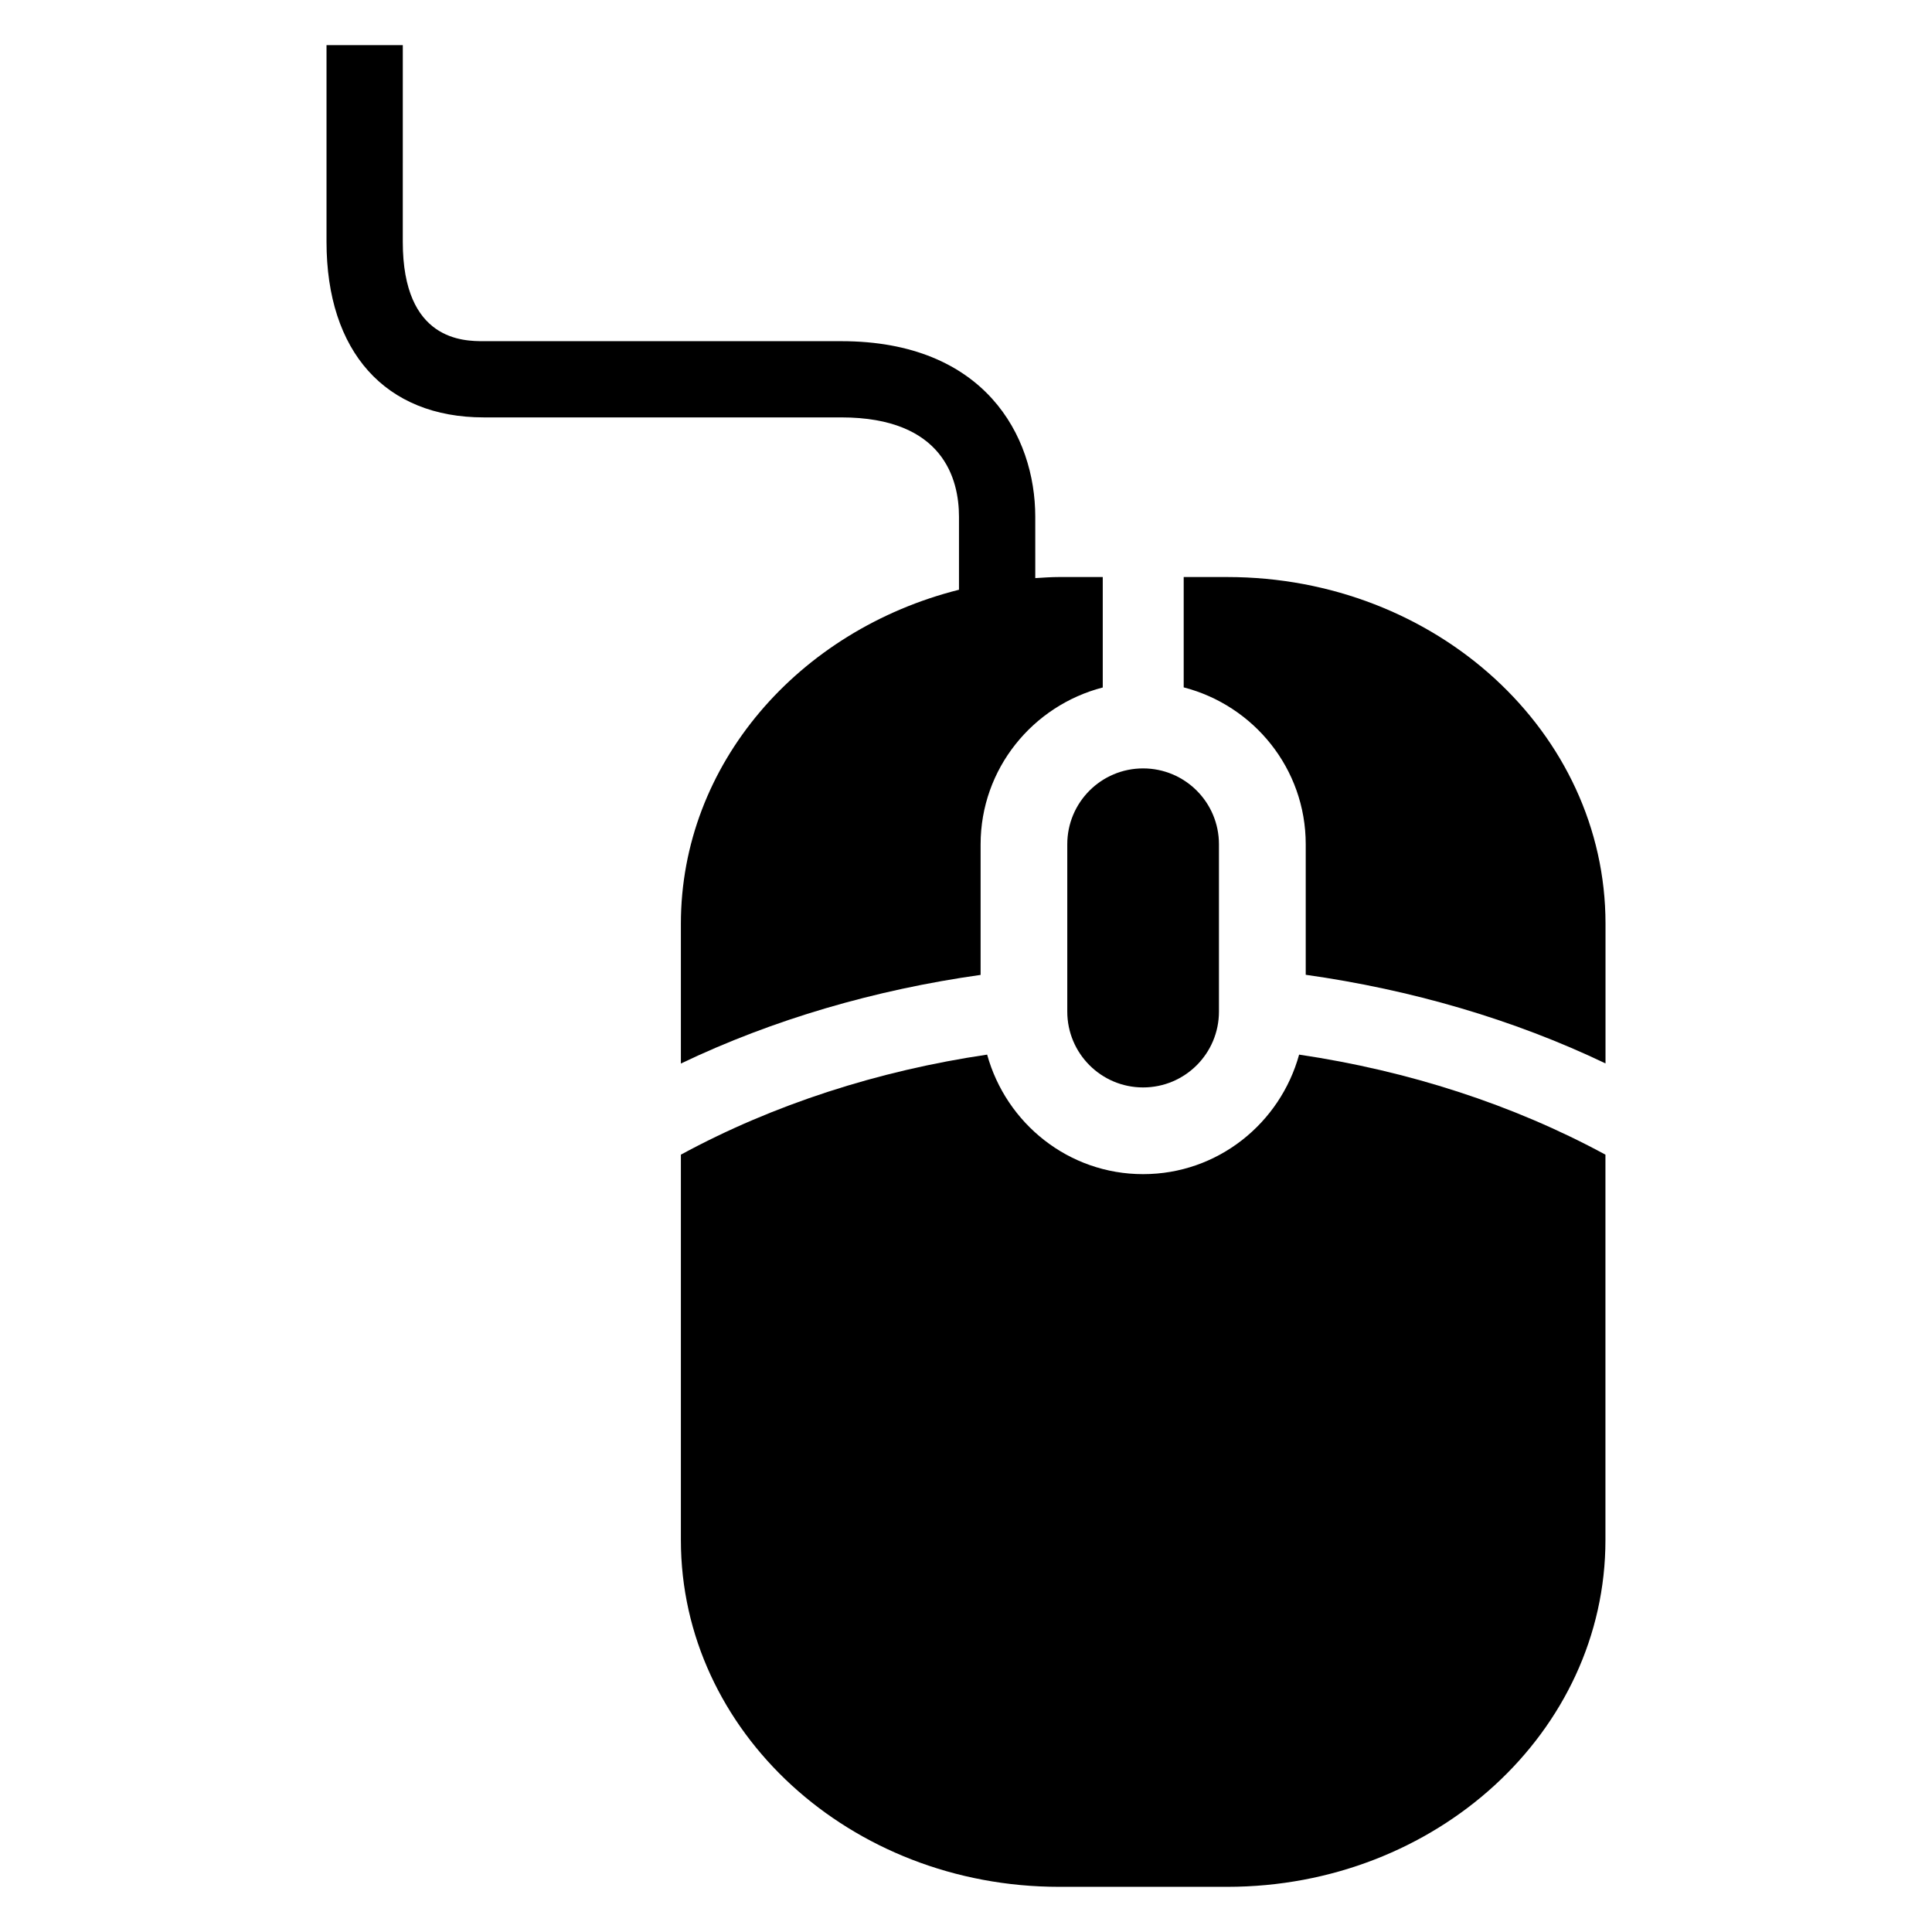
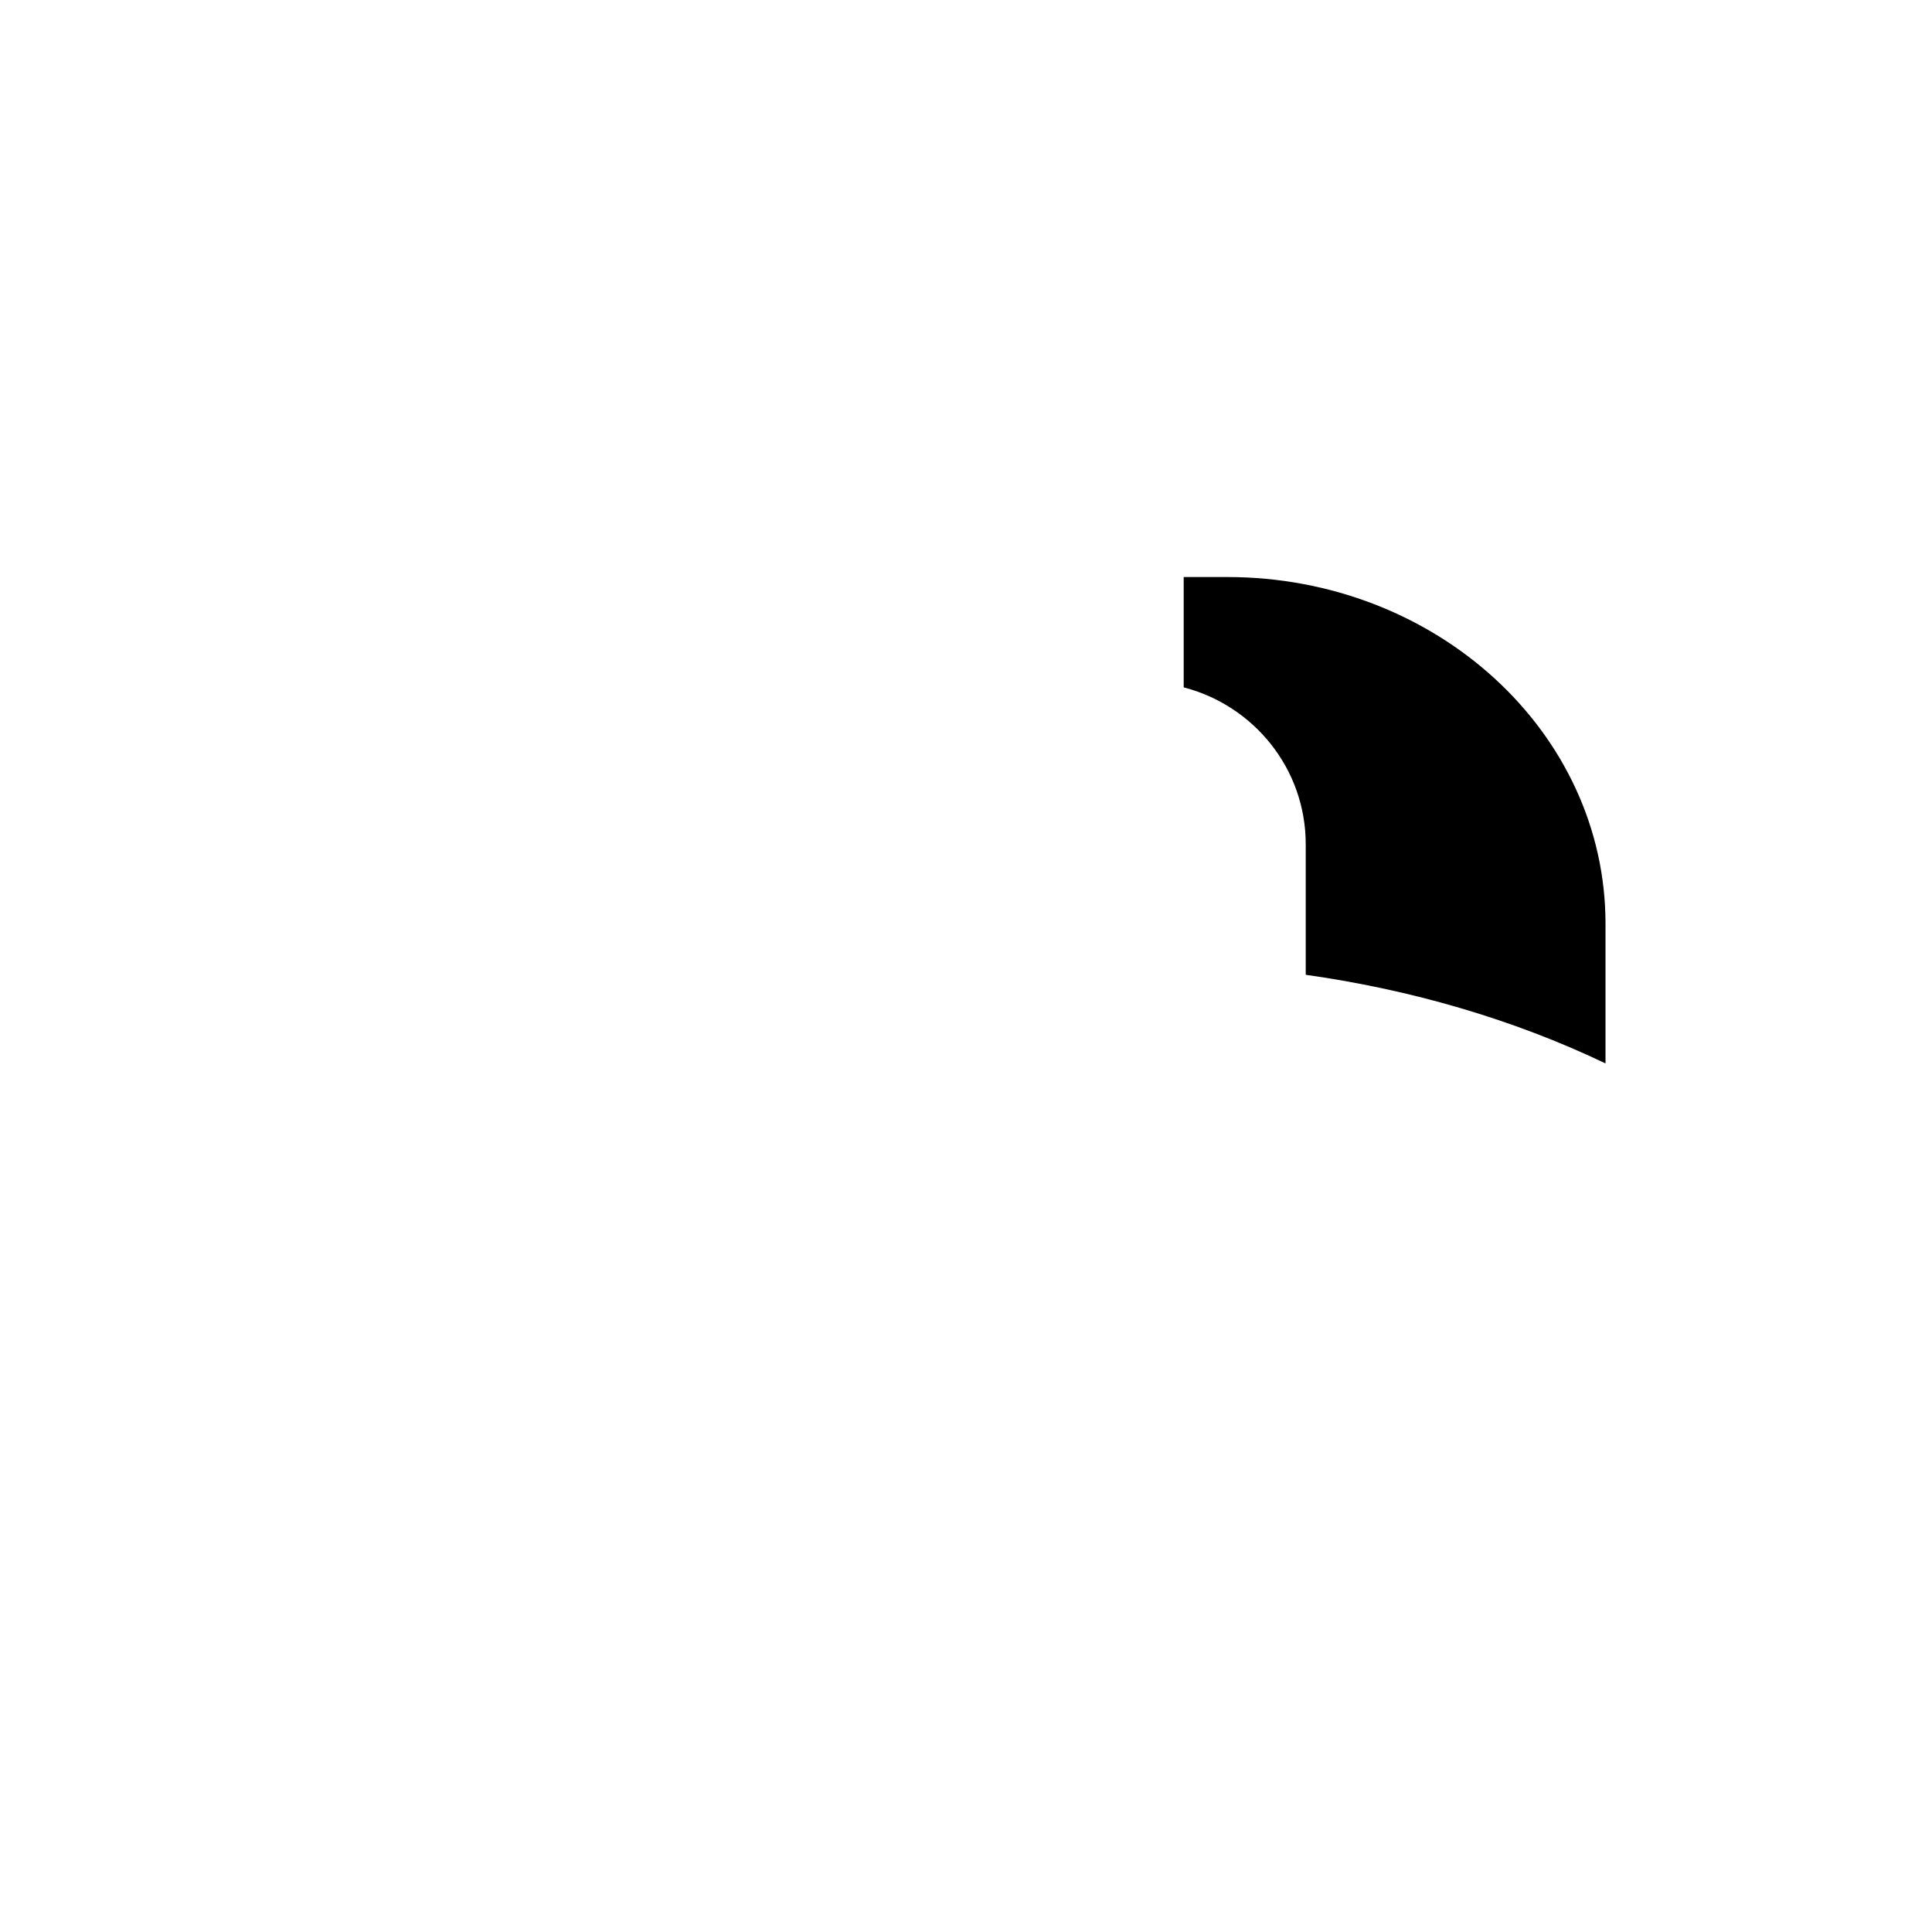
<svg xmlns="http://www.w3.org/2000/svg" fill="#000000" width="800px" height="800px" version="1.1" viewBox="144 144 512 512">
  <g>
    <path d="m469.23 296.92h-11.539v29.238c18.547 4.801 32.34 21.523 32.34 41.578v34.59c27.898 3.938 54.945 11.777 79.445 23.488v-37.031c-0.004-50.754-44.891-91.863-100.25-91.863z" />
-     <path d="m446.93 455.16c-19.758 0-36.289-13.461-41.328-31.676-28.875 4.266-56.617 13.195-81.16 26.512v102.15c0 50.742 44.871 91.883 100.23 91.883h44.555c55.355 0 100.23-41.141 100.23-91.883v-102.15c-24.578-13.32-52.301-22.23-81.176-26.512-5.019 18.199-21.551 31.676-41.344 31.676z" />
-     <path d="m426.84 367.74v44.336c0 11.098 8.988 20.105 20.09 20.105 11.117 0 20.105-9.004 20.105-20.105v-44.336c0-11.098-8.988-20.105-20.105-20.105-11.102 0-20.09 9.008-20.09 20.105z" />
-     <path d="m398.14 280.94v19.348c-42.445 10.676-73.699 46.223-73.699 88.527v37.031c24.496-11.715 51.516-19.555 79.43-23.488v-34.59c0-20.043 13.824-36.777 32.371-41.578v-29.27h-11.555c-2.141 0-4.234 0.156-6.328 0.285l-0.004-16.266c0-21.461-13.445-46.523-51.406-46.523h-94.73c-5.305 0-21.477 0-21.477-26.324l0.004-52.129h-20.215v52.129c0 29.125 15.586 46.523 41.676 46.523h94.73c27.156 0 31.203 16.5 31.203 26.324z" />
  </g>
</svg>